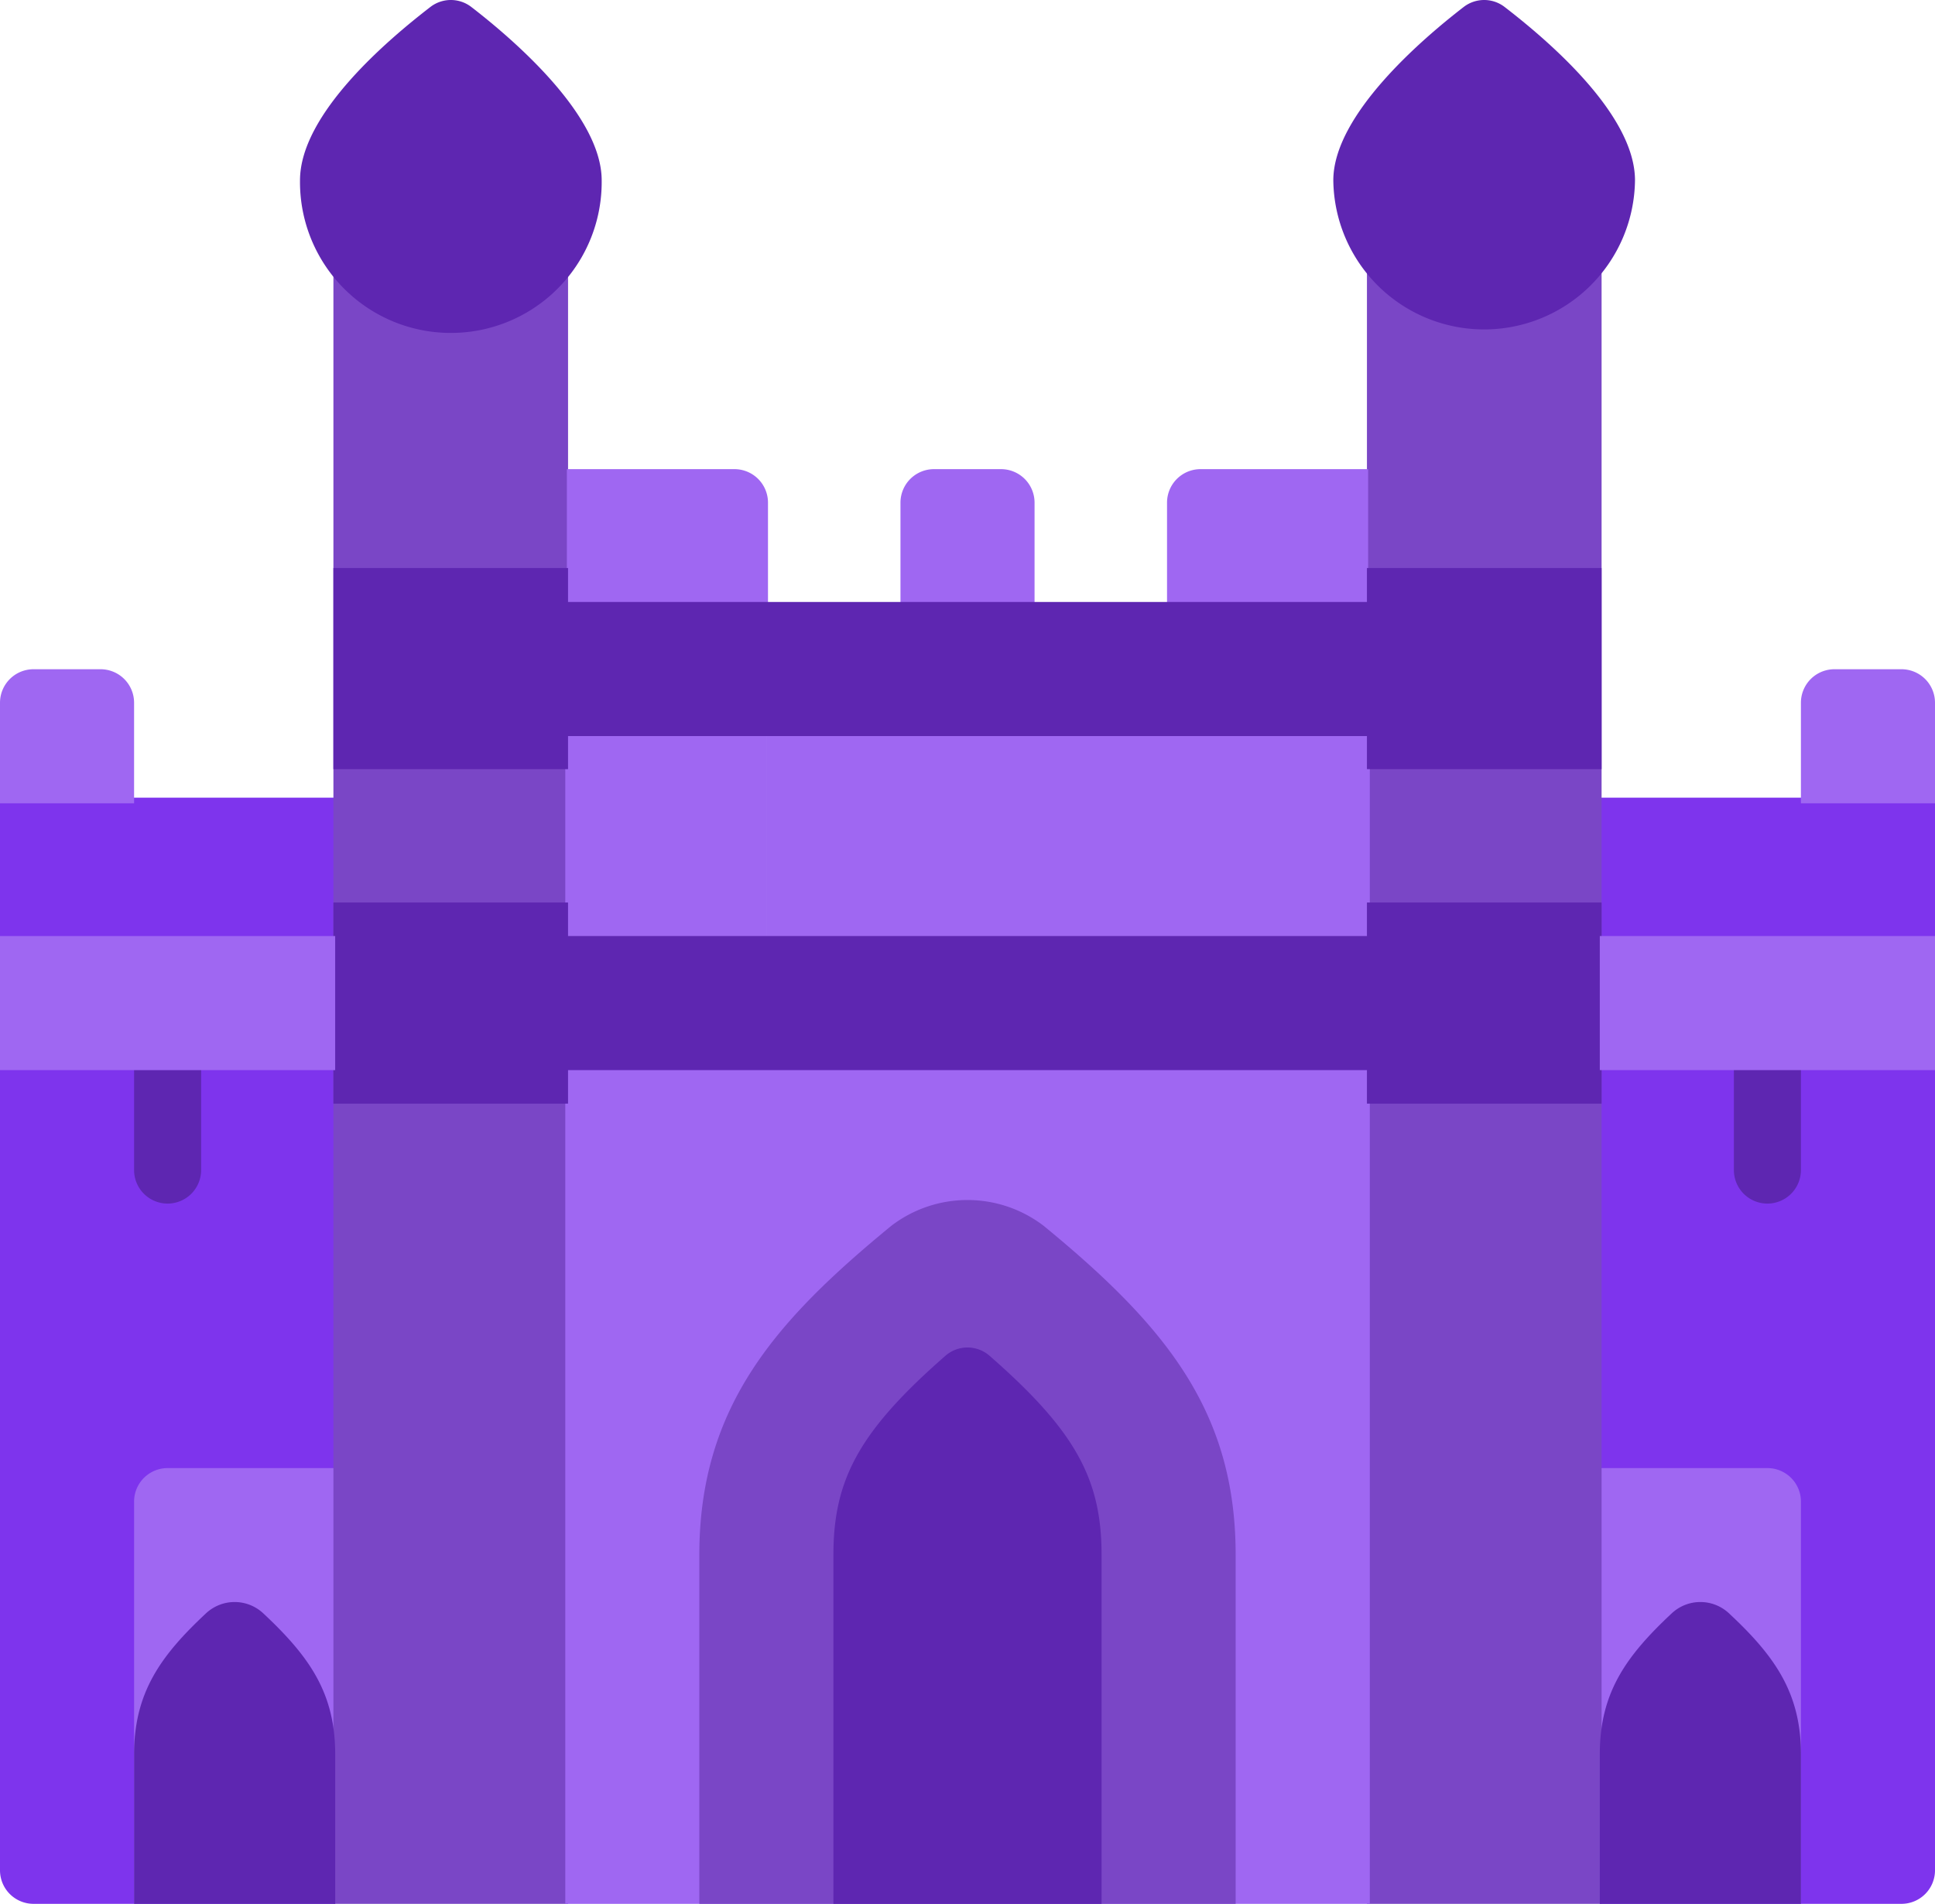
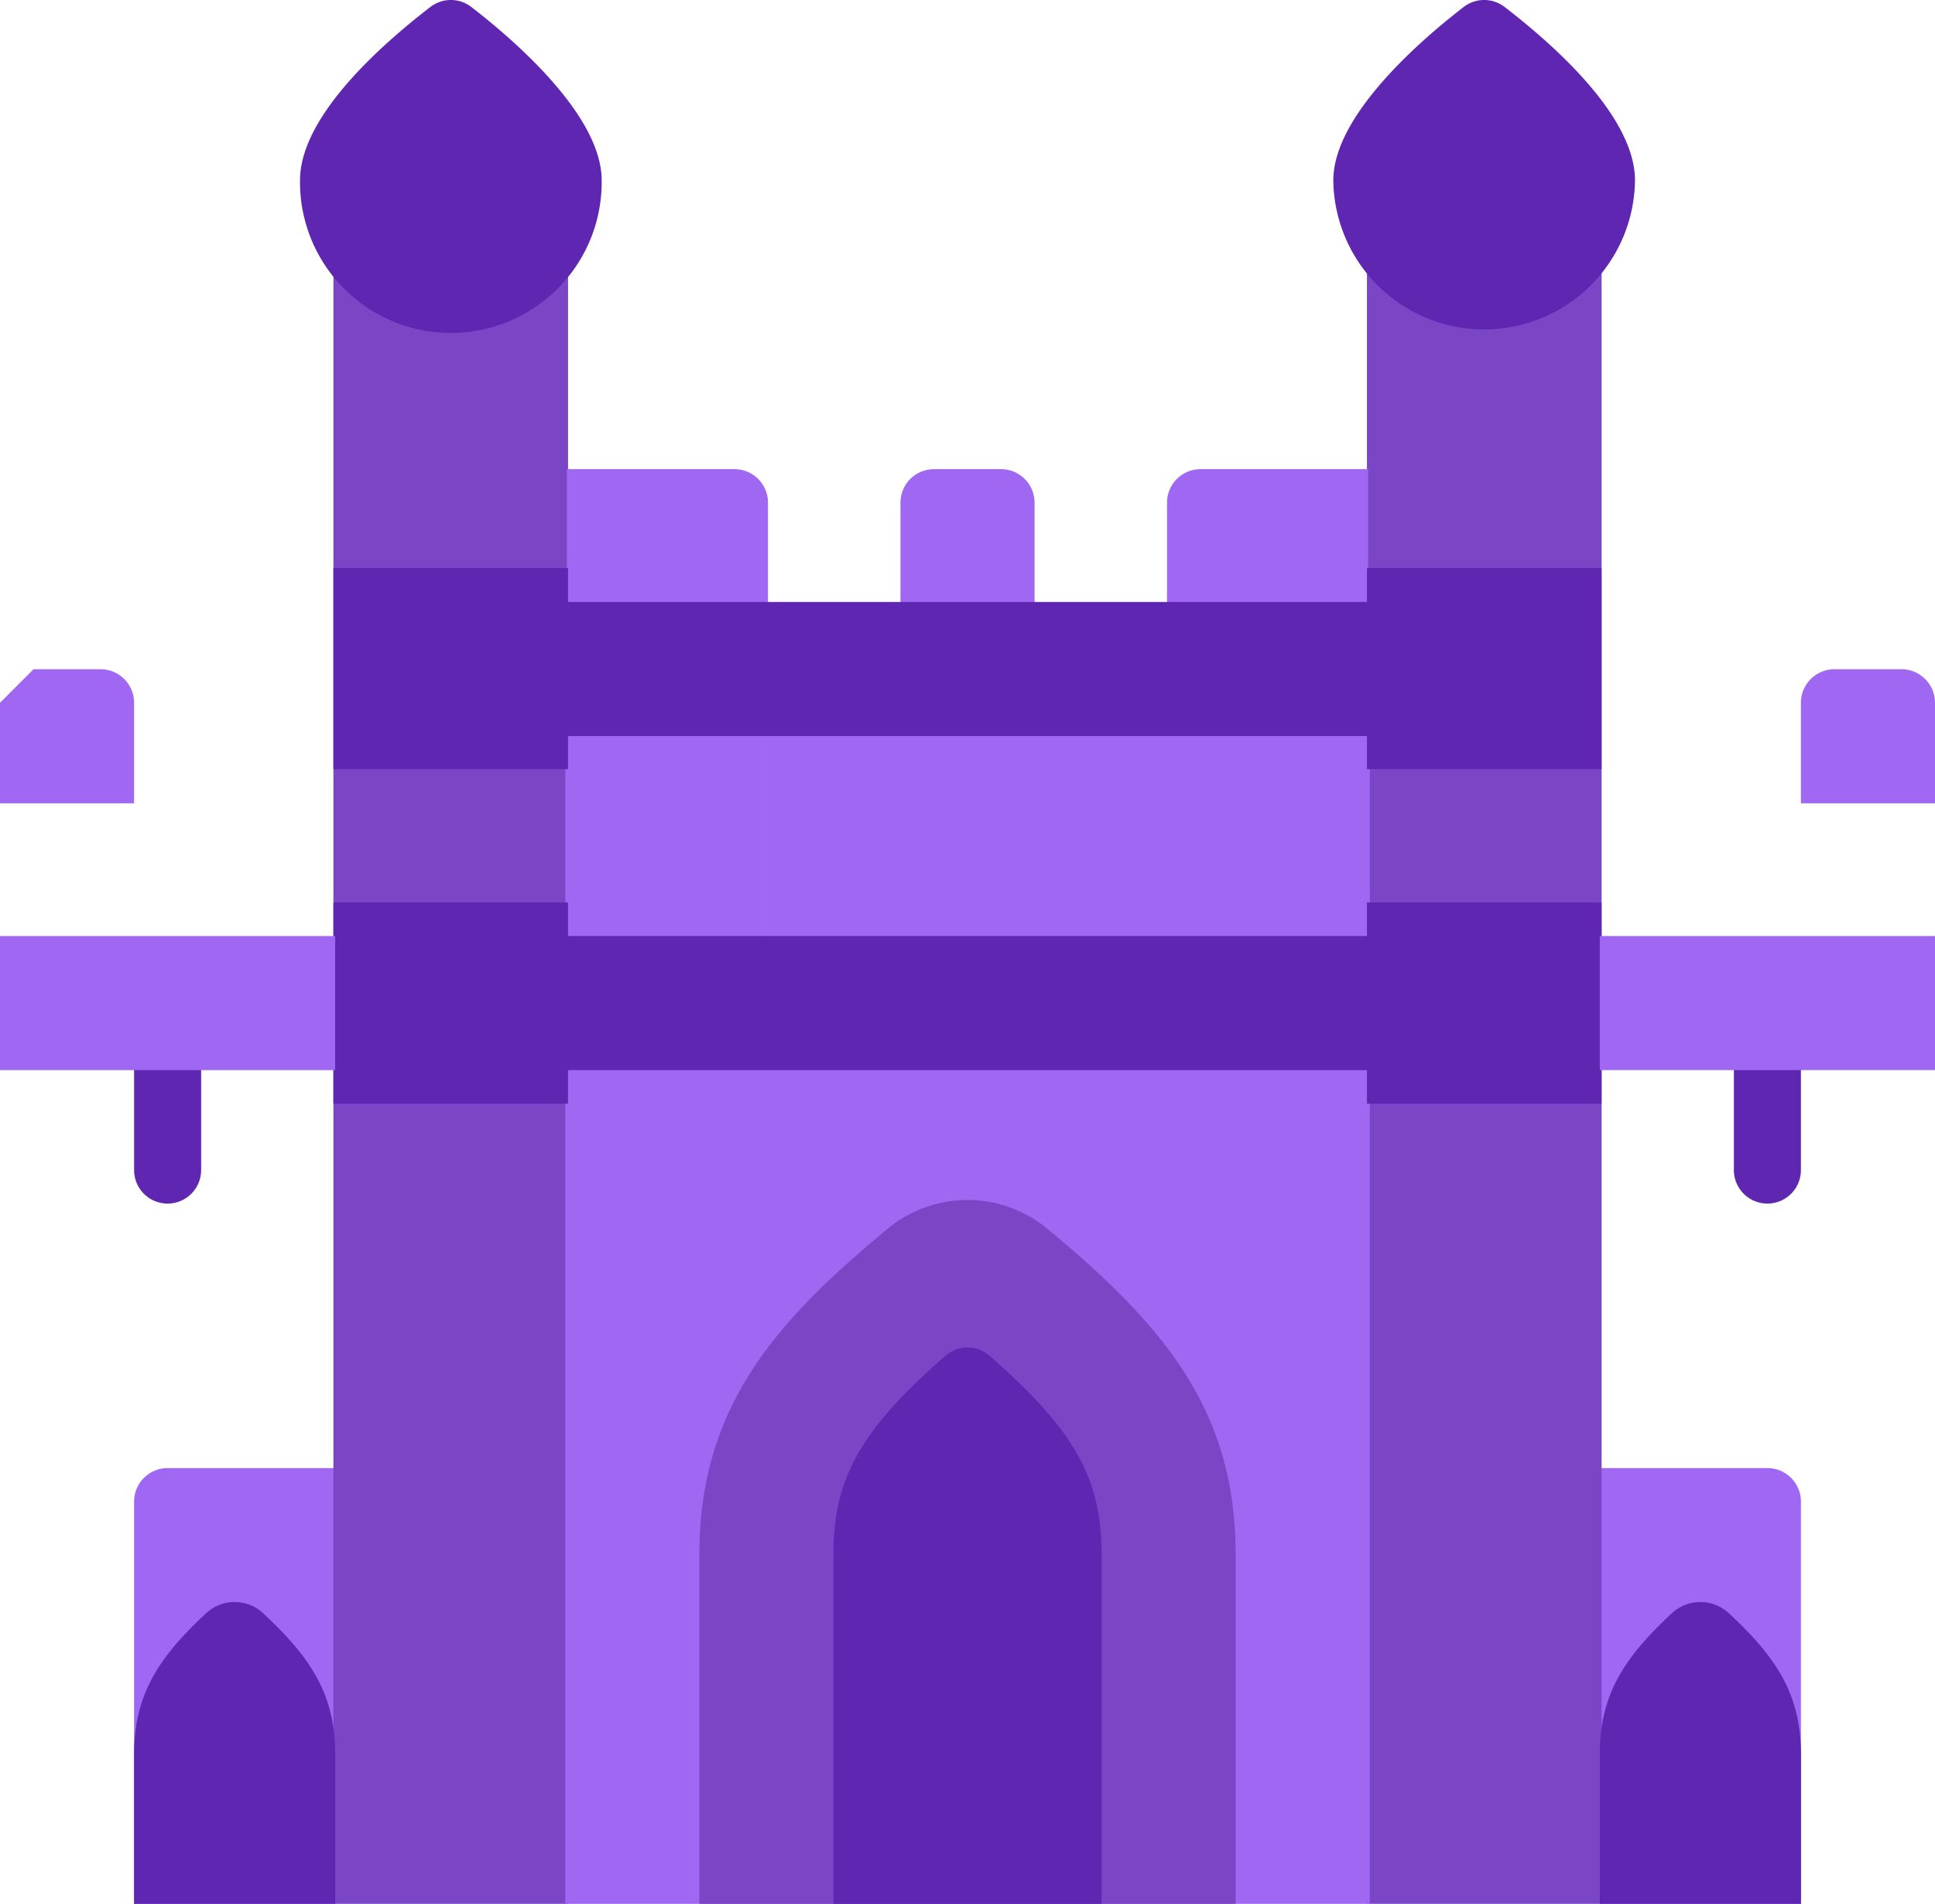
<svg xmlns="http://www.w3.org/2000/svg" id="Group_89" width="95" height="93.473" data-name="Group 89" viewBox="0 0 95 93.473">
  <defs>
    <style>
            .cls-1{fill:#7e34ed}.cls-2{fill:#9f67f2}.cls-3{fill:#7a46c6}.cls-4{fill:#5e26b1}
        </style>
  </defs>
-   <path id="Shape" d="M1.646 0h14.811v54.308H0V1.646A1.646 1.646 0 0 1 1.646 0z" class="cls-1" transform="rotate(180 47.5 46.736)" />
-   <path id="Shape-2" d="M0 25h16.457v54.308H1.646A1.646 1.646 0 0 1 0 77.663z" class="cls-1" data-name="Shape" transform="translate(0 14.164)" />
  <path id="Shape-3" d="M48 45h8.229a1.646 1.646 0 0 1 1.646 1.646v19.748H48z" class="cls-2" data-name="Shape" transform="translate(30.543 27.078)" />
  <path id="Shape-4" d="M4 46.646A1.646 1.646 0 0 1 5.646 45h8.229v21.394H4z" class="cls-2" data-name="Shape" transform="translate(2.583 27.078)" />
  <path id="Shape-5" d="M41 8.26v81.414h11.52V8.26a7.248 7.248 0 0 1-11.52 0z" class="cls-3" data-name="Shape" transform="translate(26.111 3.799)" />
  <path id="Shape-6" d="M21.52 8.26v81.414H10V8.26a7.248 7.248 0 0 0 11.52 0z" class="cls-3" data-name="Shape" transform="translate(6.369 3.799)" />
  <path id="Rectangle-path" d="M17 33h39.5v41.143H17z" class="cls-2" transform="translate(10.752 19.33)" />
  <path id="Shape-7" d="M37.9 38.266a6.155 6.155 0 0 0-7.471 0C24.736 42.939 21 47.152 21 54.426v17.132h26.331V54.426c0-7.01-3.39-11.207-9.431-16.16z" class="cls-3" data-name="Shape" transform="translate(13.334 21.914)" />
  <path id="Shape-8" d="M25 68.717V51.585c0-3.7 1.267-6.073 5.48-9.759a1.646 1.646 0 0 1 2.205 0c4.213 3.686 5.48 6.056 5.48 9.759v17.132z" class="cls-4" data-name="Shape" transform="translate(15.917 24.755)" />
  <path id="Union_10" d="M29.623 9.874V0H39.5v9.874zm-9.874 0V0h9.874v9.874zm-9.874 0V0h9.874v9.874zM0 9.874V0h9.874v9.874z" class="cls-2" data-name="Union 10" transform="translate(27.752 36.125)" />
  <path id="Shape-9" d="M17 15h8.229a1.646 1.646 0 0 1 1.646 1.646v4.937H17z" class="cls-2" data-name="Shape" transform="translate(10.83 8.033)" />
  <path id="Shape-10" d="M28.646 15h3.291a1.646 1.646 0 0 1 1.646 1.646v4.937H27v-4.937A1.646 1.646 0 0 1 28.646 15z" class="cls-2" data-name="Shape" transform="translate(17.209 8.033)" />
  <path id="Shape-11" d="M55.646 21h3.291a1.646 1.646 0 0 1 1.646 1.646v4.937H54v-4.937A1.646 1.646 0 0 1 55.646 21z" class="cls-2" data-name="Shape" transform="translate(34.417 11.857)" />
-   <path id="Shape-12" d="M1.646 21h3.291a1.646 1.646 0 0 1 1.646 1.646v4.937H0v-4.937A1.646 1.646 0 0 1 1.646 21z" class="cls-2" data-name="Shape" transform="translate(0 11.857)" />
+   <path id="Shape-12" d="M1.646 21h3.291a1.646 1.646 0 0 1 1.646 1.646v4.937H0v-4.937z" class="cls-2" data-name="Shape" transform="translate(0 11.857)" />
  <path id="Shape-13" d="M36.646 15h8.229v6.583H35v-4.937A1.646 1.646 0 0 1 36.646 15z" class="cls-2" data-name="Shape" transform="translate(22.296 8.033)" />
  <path id="Shape-14" d="M51.538 49.545a2.057 2.057 0 0 1 2.8 0c2.222 2.074 3.538 3.884 3.538 6.928v7.34H48v-7.34c0-3.011 1.267-4.805 3.538-6.928z" class="cls-4" data-name="Shape" transform="translate(30.543 29.659)" />
  <path id="Rectangle-path-2" d="M17 19h39.5v6.583H17z" class="cls-4" data-name="Rectangle-path" transform="translate(10.752 10.555)" />
  <path id="Rectangle-path-3" d="M17 29h39.5v6.583H17z" class="cls-4" data-name="Rectangle-path" transform="translate(10.752 16.956)" />
  <path id="Rectangle-path-4" d="M41 28h11.52v9.874H41z" class="cls-4" data-name="Rectangle-path" transform="translate(26.111 16.31)" />
  <path id="Rectangle-path-5" d="M41 18h11.52v9.874H41z" class="cls-4" data-name="Rectangle-path" transform="translate(26.111 9.888)" />
  <path id="Shape-15" d="M10.336 49.545a2.057 2.057 0 0 0-2.8 0C5.317 51.619 4 53.429 4 56.474v7.34h9.874v-7.34c0-3.012-1.267-4.806-3.538-6.929z" class="cls-4" data-name="Shape" transform="translate(2.583 29.659)" />
  <path id="Rectangle-path-6" d="M0 0h11.52v9.874H0z" class="cls-4" data-name="Rectangle-path" transform="rotate(180 13.944 27.092)" />
  <path id="Rectangle-path-7" d="M0 0h11.52v9.874H0z" class="cls-4" data-name="Rectangle-path" transform="rotate(180 13.944 18.881)" />
  <path id="Shape-16" d="M5.646 40.229A1.646 1.646 0 0 1 4 38.583v-4.937a1.646 1.646 0 0 1 3.291 0v4.937a1.646 1.646 0 0 1-1.645 1.646z" class="cls-4" data-name="Shape" transform="translate(2.583 18.863)" />
  <path id="Shape-17" d="M53.646 40.229A1.646 1.646 0 0 1 52 38.583v-4.937a1.646 1.646 0 1 1 3.291 0v4.937a1.646 1.646 0 0 1-1.645 1.646z" class="cls-4" data-name="Shape" transform="translate(33.126 18.863)" />
  <path id="Rectangle-path-8" d="M48 29h16.457v6.583H48z" class="cls-2" data-name="Rectangle-path" transform="translate(30.543 16.956)" />
  <path id="Rectangle-path-9" d="M0 0h16.457v6.583H0z" class="cls-2" data-name="Rectangle-path" transform="rotate(180 8.228 26.27)" />
  <path id="Shape-18" d="M54.811 8.864c0-3.291-4.41-6.978-6.418-8.525a1.646 1.646 0 0 0-1.975 0C44.41 1.886 40 5.638 40 8.864a7.406 7.406 0 0 0 14.811 0z" class="cls-4" data-name="Shape" transform="translate(25.46 -.01)" />
  <path id="Shape-19" d="M9 8.864c0-3.292 4.41-6.978 6.418-8.525a1.646 1.646 0 0 1 1.975 0c2.008 1.547 6.418 5.3 6.418 8.525A7.406 7.406 0 1 1 9 8.864z" class="cls-4" data-name="Shape" transform="translate(5.729 -.01)" />
</svg>